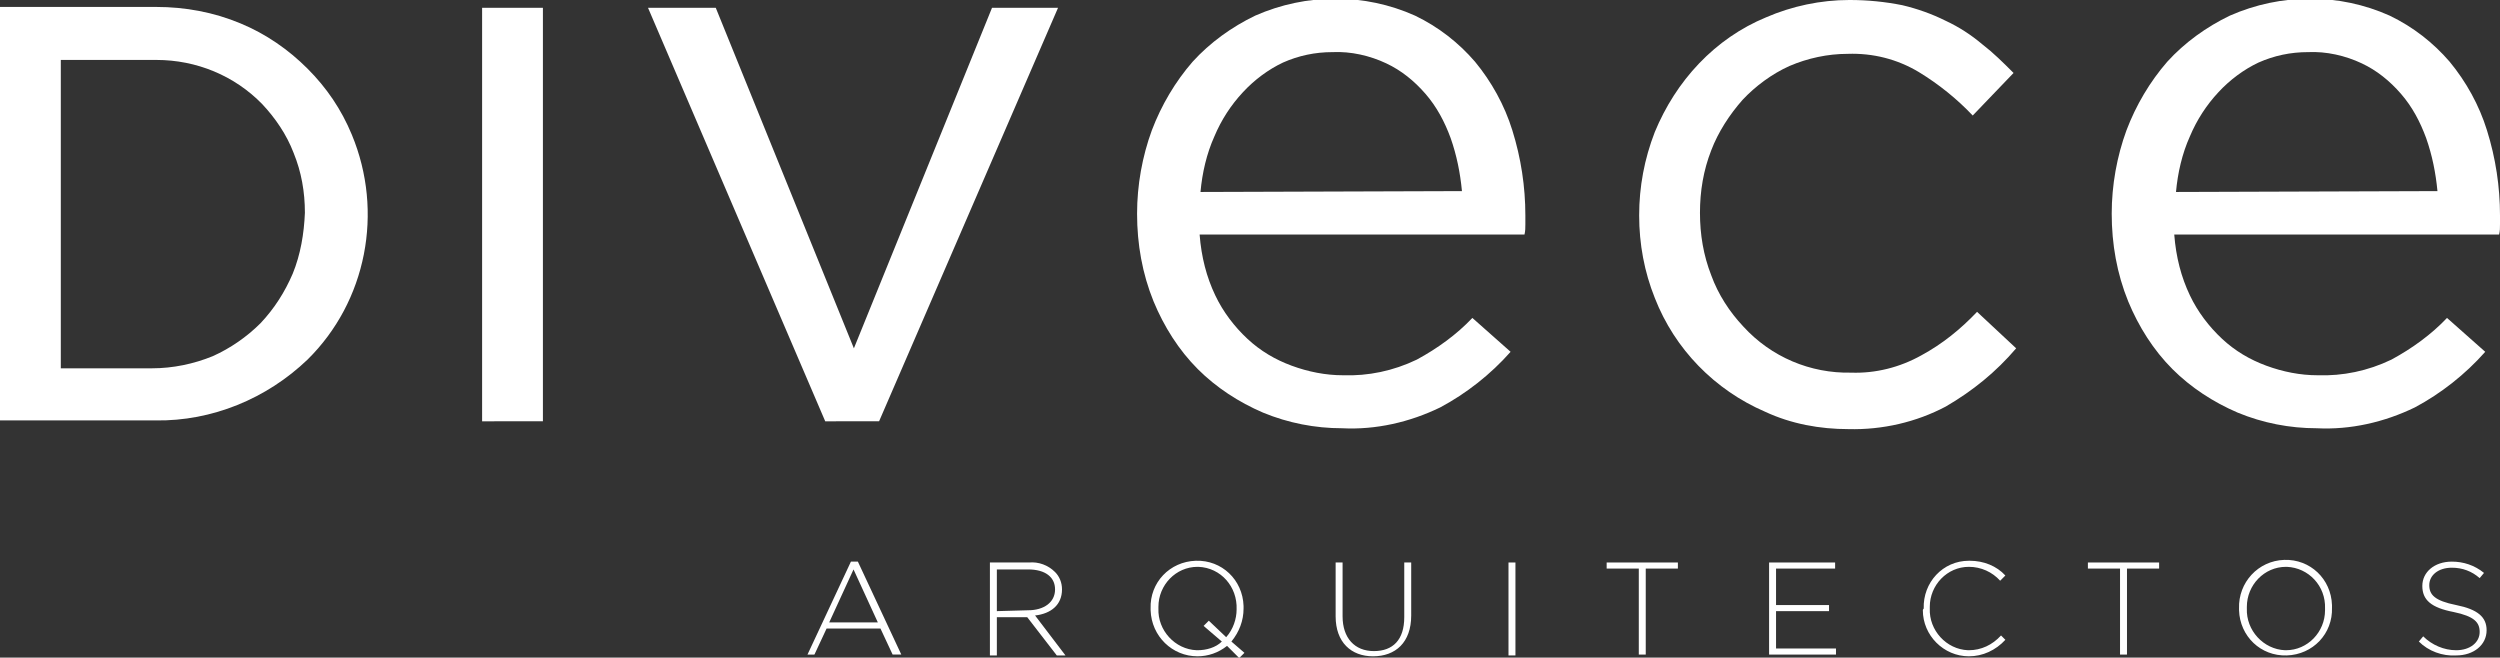
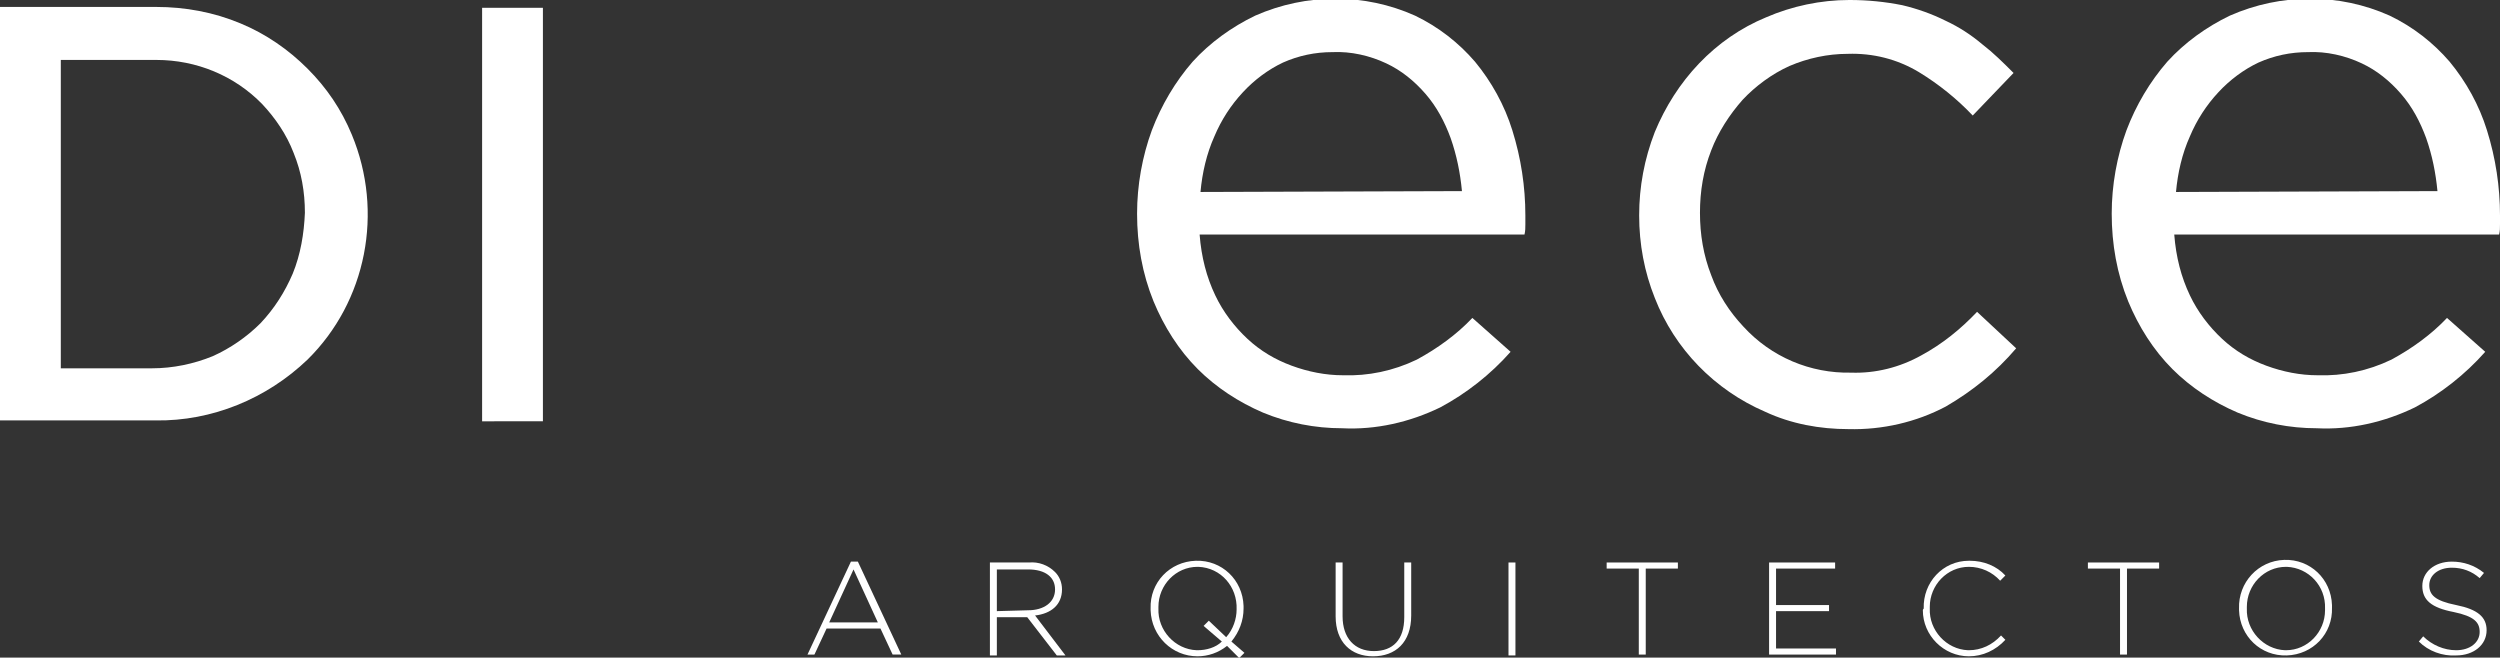
<svg xmlns="http://www.w3.org/2000/svg" version="1.1" id="Capa_1" x="0px" y="0px" viewBox="0 0 287.8 75.7" style="enable-background:new 0 0 287.8 75.7;" xml:space="preserve">
  <rect x="0" y="0" width="287.8" height="75.7" fill="#333333" stroke="none" />
  <style type="text/css">
	.st0{fill:#FFFFFF;}
</style>
  <g id="Grupo_62" transform="translate(-98.603 -96.667)">
    <g id="Grupo_60" transform="translate(98.603 96.667)">
      <path id="Trazado_28" class="st0" d="M55.5,48.5V0.9h7v47.6H55.5z" />
      <path id="Trazado_29" class="st0" d="M40.5,15.5c-1.2-2.9-2.9-5.4-5.1-7.6c-2.2-2.2-4.8-4-7.7-5.2c-3.1-1.3-6.4-1.9-9.7-1.9H0    v47.6h17.9c6.5,0.1,12.8-2.5,17.5-7C42.2,34.7,44.2,24.4,40.5,15.5L40.5,15.5z M33.7,31.5c-0.9,2.1-2.1,4-3.7,5.7    c-1.6,1.6-3.5,2.9-5.5,3.8c-2.2,0.9-4.6,1.4-7,1.4H7V6.9h11c4.6,0,9,1.8,12.2,5.1c1.5,1.6,2.8,3.5,3.6,5.6    c0.9,2.2,1.3,4.5,1.3,6.9C35,26.9,34.6,29.3,33.7,31.5L33.7,31.5z" />
-       <path id="Trazado_30" class="st0" d="M114.2,0.9h7.6l-20.6,47.6H95L74.6,0.9h7.8l15.9,39.2L114.2,0.9z" />
      <path id="Trazado_31" class="st0" d="M139.9,34c0.9,1.9,2.2,3.6,3.7,5s3.2,2.4,5.1,3.1c1.9,0.7,3.9,1.1,5.9,1.1    c2.9,0.1,5.8-0.5,8.5-1.8c2.4-1.3,4.6-2.9,6.4-4.8l4.4,3.9c-2.3,2.6-5.1,4.8-8.1,6.4c-3.5,1.7-7.4,2.6-11.3,2.4    c-3.1,0-6.2-0.6-9.1-1.8c-2.8-1.2-5.4-2.9-7.5-5c-2.2-2.2-3.9-4.9-5.1-7.8c-1.3-3.2-1.9-6.6-1.9-10.1c0-3.3,0.6-6.6,1.7-9.6    c1.1-2.9,2.7-5.6,4.7-7.9c2-2.2,4.5-4,7.2-5.3c5.9-2.6,12.6-2.6,18.4,0c2.7,1.3,5,3.1,6.9,5.3c1.9,2.3,3.4,5,4.3,7.9    c1,3.2,1.5,6.5,1.5,9.8v1c0,0.4,0,0.8-0.1,1.2h-37.4C138.3,29.6,138.9,31.9,139.9,34z M168.3,22c-0.2-2.1-0.6-4.1-1.3-6.1    c-0.7-1.9-1.6-3.6-2.9-5.1c-1.3-1.5-2.8-2.7-4.5-3.5c-1.9-0.9-4.1-1.4-6.2-1.3c-2,0-3.9,0.4-5.7,1.2c-1.7,0.8-3.3,2-4.6,3.4    c-1.4,1.5-2.5,3.2-3.3,5.1c-0.9,2-1.4,4.2-1.6,6.4L168.3,22z" />
      <path id="Trazado_32" class="st0" d="M224,46.8c-3.4,1.8-7.3,2.7-11.2,2.6c-3.3,0-6.6-0.6-9.6-2c-5.8-2.5-10.4-7.2-12.7-13.1    c-1.2-3-1.8-6.2-1.8-9.5s0.6-6.5,1.8-9.6c1.2-2.9,2.9-5.6,5.1-7.9c2.2-2.3,4.8-4.1,7.7-5.3c3-1.3,6.3-2,9.6-2    c2.1,0,4.1,0.2,6.1,0.6c1.7,0.4,3.4,1,5,1.8c1.5,0.7,2.9,1.6,4.2,2.7c1.3,1,2.4,2.1,3.6,3.3l-4.7,4.9c-1.8-1.9-3.9-3.6-6.2-5    c-2.5-1.5-5.3-2.2-8.2-2.1c-2.3,0-4.6,0.5-6.7,1.4c-2,0.9-3.9,2.3-5.4,3.9c-1.5,1.7-2.8,3.7-3.6,5.8c-0.9,2.3-1.3,4.7-1.3,7.2    s0.4,4.9,1.3,7.2c0.8,2.2,2.1,4.2,3.7,5.9c3.2,3.5,7.7,5.4,12.4,5.3c2.8,0.1,5.6-0.6,8.1-2c2.4-1.3,4.5-3,6.4-5l4.5,4.2    C229.8,42.8,227.1,45,224,46.8z" />
      <path id="Trazado_33" class="st0" d="M252.1,34c0.9,1.9,2.2,3.6,3.7,5c1.5,1.4,3.2,2.4,5.1,3.1c1.9,0.7,3.9,1.1,5.9,1.1    c2.9,0.1,5.8-0.5,8.5-1.8c2.4-1.3,4.6-2.9,6.4-4.8l4.4,3.9c-2.3,2.6-5.1,4.8-8.1,6.4c-3.5,1.7-7.4,2.6-11.3,2.4    c-3.1,0-6.2-0.6-9.1-1.8c-2.8-1.2-5.4-2.9-7.5-5c-2.2-2.2-3.9-4.9-5.1-7.8c-1.3-3.2-1.9-6.6-1.9-10.1c0-3.3,0.6-6.6,1.7-9.6    c1.1-2.9,2.7-5.6,4.7-7.9c2-2.2,4.5-4,7.2-5.3c5.9-2.6,12.6-2.6,18.4,0c2.7,1.3,5,3.1,6.9,5.3c1.9,2.3,3.4,5,4.3,7.9    c1,3.2,1.5,6.5,1.5,9.8v1c0,0.4,0,0.8-0.1,1.2h-37.4C250.5,29.6,251.1,31.9,252.1,34z M280.6,22c-0.2-2.1-0.6-4.1-1.3-6.1    c-0.7-1.9-1.6-3.6-2.9-5.1s-2.8-2.7-4.5-3.5c-1.9-0.9-4.1-1.4-6.2-1.3c-2,0-3.9,0.4-5.7,1.2c-1.7,0.8-3.3,2-4.6,3.4    c-1.4,1.5-2.5,3.2-3.3,5.1c-0.9,2-1.4,4.2-1.6,6.4L280.6,22z" />
    </g>
    <g id="Grupo_61" transform="translate(191.561 161.221)">
      <path id="Trazado_34" class="st0" d="M5,0.1h0.8l5,10.7h-1l-1.4-3H2.2l-1.4,3H0L5,0.1z M8.1,7.1L5.3,1L2.5,7.1H8.1z" />
      <path id="Trazado_35" class="st0" d="M21,0.2h4.5c1.1-0.1,2.2,0.3,3,1.1c0.5,0.5,0.8,1.2,0.8,2l0,0c0,1.8-1.3,2.8-3.1,3l3.5,4.6    h-1l-3.4-4.4h-3.5v4.4H21V0.2z M25.4,5.7c1.8,0,3.1-0.9,3.1-2.4l0,0c0-1.4-1.1-2.3-3.1-2.3h-3.6v4.8L25.4,5.7z" />
      <path id="Trazado_36" class="st0" d="M48.3,9.8c-1,0.8-2.2,1.2-3.4,1.2c-2.9,0-5.3-2.3-5.4-5.3c0-0.1,0-0.1,0-0.2l0,0    c-0.1-3,2.2-5.4,5.2-5.5s5.4,2.2,5.5,5.2c0,0.1,0,0.2,0,0.3l0,0c0,1.4-0.5,2.7-1.4,3.8l1.5,1.3l-0.6,0.6L48.3,9.8z M47.7,9.3    l-2.1-1.8l0.6-0.6l2,1.9c0.8-0.9,1.2-2.1,1.2-3.2l0,0C49.5,3,47.6,0.8,45,0.7h-0.1c-2.5,0-4.5,2.1-4.5,4.6c0,0.1,0,0.1,0,0.2l0,0    c-0.1,2.5,1.9,4.7,4.4,4.8h0.1C45.9,10.3,47,10,47.7,9.3L47.7,9.3z" />
      <path id="Trazado_37" class="st0" d="M60.8,6.4V0.2h0.8v6.2c0,2.5,1.4,4,3.6,4s3.5-1.3,3.5-3.9V0.2h0.8v6.1c0,3.1-1.8,4.7-4.4,4.7    C62.6,11,60.8,9.4,60.8,6.4z" />
      <path id="Trazado_38" class="st0" d="M80.7,0.2h0.8v10.7h-0.8V0.2z" />
      <path id="Trazado_39" class="st0" d="M95.7,0.9H92V0.2h8.2v0.7h-3.7v9.9h-0.8V0.9z" />
      <path id="Trazado_40" class="st0" d="M110.7,0.2h7.6v0.7h-6.8v4.2h6.1v0.7h-6.1v4.3h6.9v0.7h-7.7V0.2z" />
      <path id="Trazado_41" class="st0" d="M128.5,5.5L128.5,5.5c-0.1-3,2.2-5.5,5.2-5.5h0.1c1.6,0,3.1,0.6,4.1,1.7l-0.6,0.6    c-0.9-1-2.2-1.6-3.6-1.6c-2.5,0-4.5,2.1-4.5,4.6c0,0.1,0,0.1,0,0.2l0,0c-0.1,2.5,1.9,4.7,4.4,4.8h0.1c1.4,0,2.7-0.6,3.7-1.7    l0.5,0.5c-1.1,1.2-2.6,1.9-4.2,1.9c-2.9,0-5.3-2.4-5.3-5.3C128.4,5.7,128.4,5.6,128.5,5.5z" />
      <path id="Trazado_42" class="st0" d="M151.1,0.9h-3.7V0.2h8.2v0.7h-3.7v9.9h-0.8V0.9z" />
      <path id="Trazado_43" class="st0" d="M164.8,5.5L164.8,5.5c-0.1-3,2.2-5.5,5.2-5.6s5.4,2.2,5.5,5.2c0,0.1,0,0.2,0,0.3l0,0    c0.1,3-2.2,5.4-5.2,5.5c-3,0.1-5.4-2.2-5.5-5.2C164.8,5.7,164.8,5.6,164.8,5.5z M174.7,5.5L174.7,5.5c0.1-2.6-1.9-4.7-4.4-4.8    h-0.1c-2.5,0-4.5,2.1-4.5,4.6c0,0.1,0,0.1,0,0.2l0,0c-0.1,2.5,1.9,4.7,4.4,4.8h0.1c2.5,0,4.5-2.1,4.5-4.6    C174.7,5.7,174.7,5.6,174.7,5.5L174.7,5.5z" />
      <path id="Trazado_44" class="st0" d="M185.5,9.3l0.5-0.6c1,1,2.4,1.6,3.8,1.6c1.6,0,2.7-0.9,2.7-2.1l0,0c0-1.1-0.6-1.8-3-2.3    c-2.6-0.5-3.6-1.4-3.6-3l0,0c0-1.6,1.4-2.8,3.4-2.8c1.3,0,2.6,0.4,3.7,1.3L192.5,2c-0.9-0.8-2-1.2-3.2-1.2c-1.6,0-2.6,0.9-2.6,2    l0,0c0,1.1,0.6,1.8,3.1,2.3s3.5,1.4,3.5,2.9l0,0c0,1.7-1.5,2.9-3.5,2.9C188.2,11,186.6,10.4,185.5,9.3z" />
    </g>
  </g>
</svg>